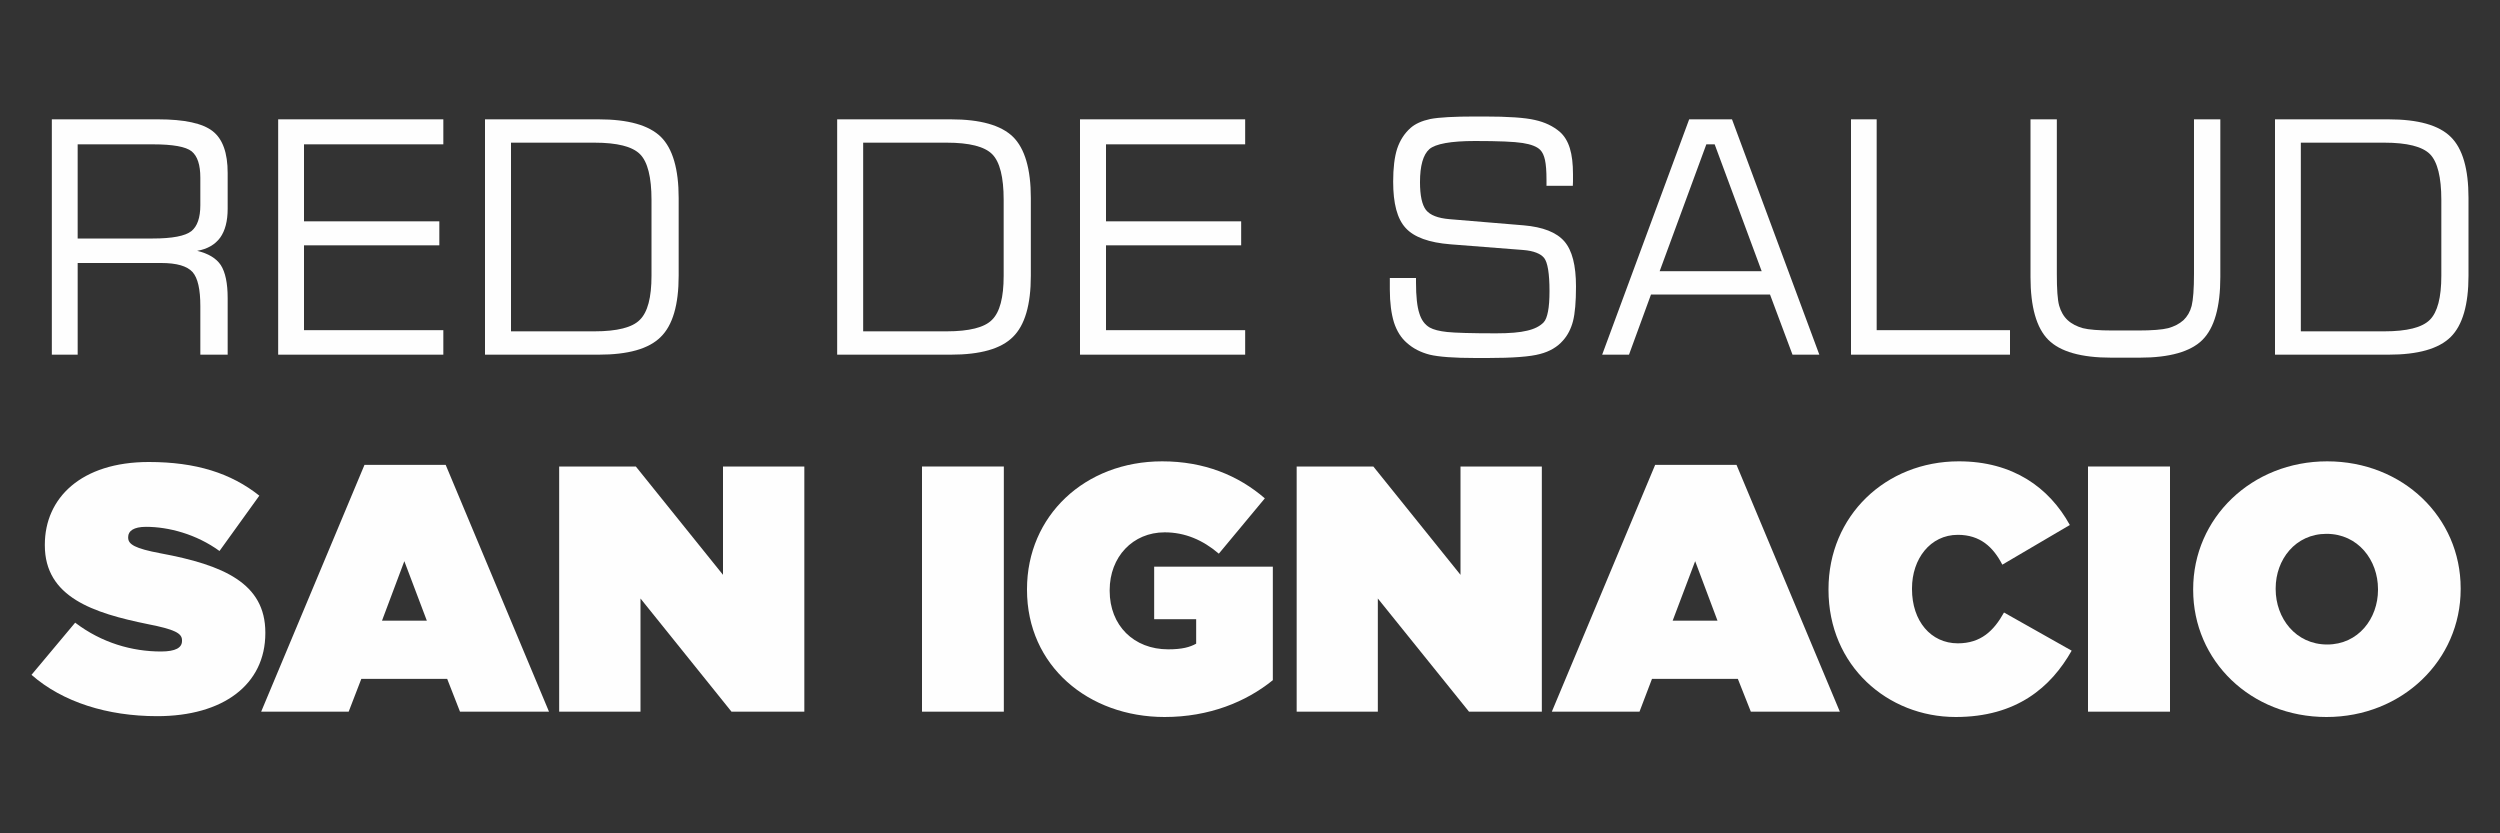
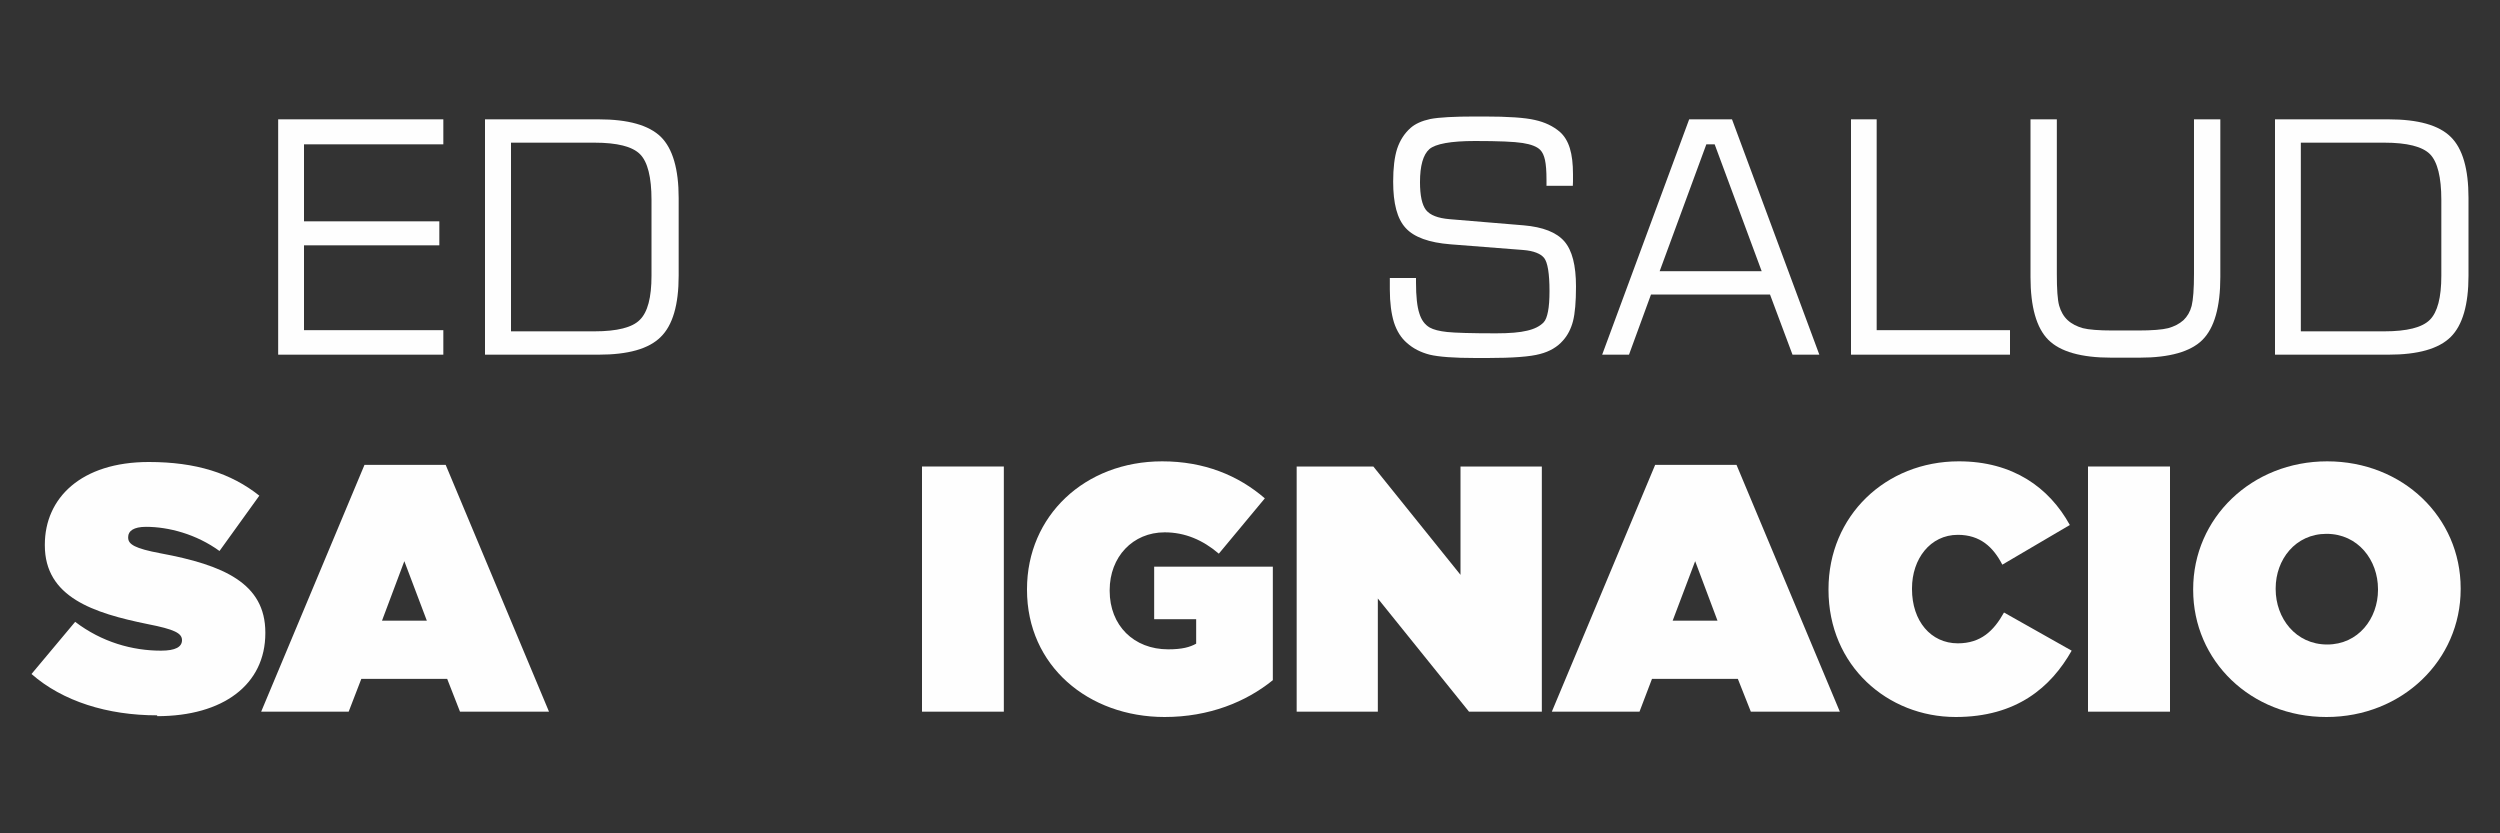
<svg xmlns="http://www.w3.org/2000/svg" xml:space="preserve" width="150px" height="50px" version="1.1" style="shape-rendering:geometricPrecision; text-rendering:geometricPrecision; image-rendering:optimizeQuality; fill-rule:evenodd; clip-rule:evenodd" viewBox="0 0 150 50">
  <rect x="0" y="0" width="150" height="50" fill="#333333" stroke="none" />
  <defs>
    <style type="text/css">
   
    .fil0 {fill:none}
    .fil1 {fill:#FEFEFE;fill-rule:nonzero}
   
  </style>
  </defs>
  <g id="Capa_x0020_1">
    <rect class="fil0" width="150" height="50" />
    <g id="_1938707817952">
-       <path class="fil1" d="M9.17 8.66l-4.51 0 0 5.65 4.51 0c1.17,0 1.94,-0.15 2.31,-0.44 0.36,-0.29 0.54,-0.81 0.54,-1.56l0 -1.65c0,-0.77 -0.17,-1.29 -0.52,-1.58 -0.35,-0.28 -1.13,-0.42 -2.33,-0.42zm-6.06 12.62l0 -14.12 6.37 0c1.59,0 2.68,0.24 3.28,0.71 0.6,0.47 0.9,1.3 0.9,2.51l0 2.14c0,0.74 -0.15,1.32 -0.45,1.74 -0.31,0.42 -0.76,0.68 -1.38,0.79 0.67,0.16 1.15,0.45 1.42,0.86 0.27,0.42 0.41,1.08 0.41,1.98l0 3.39 -1.64 0 0 -2.91c0,-1.01 -0.15,-1.69 -0.47,-2.05 -0.33,-0.36 -0.95,-0.54 -1.88,-0.54l-5.01 0 0 5.5 -1.55 0z" />
      <polygon id="_1" class="fil1" points="16.69,21.28 16.69,7.16 26.6,7.16 26.6,8.66 18.24,8.66 18.24,13.28 26.36,13.28 26.36,14.72 18.24,14.72 18.24,19.81 26.6,19.81 26.6,21.28 " />
      <path id="_2" class="fil1" d="M29.1 21.28l0 -14.12 6.82 0c1.77,0 3.01,0.35 3.73,1.05 0.71,0.7 1.07,1.93 1.07,3.67l0 4.66c0,1.75 -0.36,2.98 -1.08,3.68 -0.71,0.71 -1.95,1.06 -3.72,1.06l-6.82 0zm1.56 -1.4l5.01 0c1.35,0 2.27,-0.23 2.72,-0.69 0.47,-0.46 0.7,-1.34 0.7,-2.64l0 -4.56c0,-1.36 -0.23,-2.28 -0.69,-2.74 -0.46,-0.46 -1.37,-0.69 -2.73,-0.69l-5.01 0 0 11.32z" />
-       <path id="_3" class="fil1" d="M50.23 21.28l0 -14.12 6.82 0c1.77,0 3.01,0.35 3.73,1.05 0.71,0.7 1.07,1.93 1.07,3.67l0 4.66c0,1.75 -0.36,2.98 -1.08,3.68 -0.71,0.71 -1.95,1.06 -3.72,1.06l-6.82 0zm1.56 -1.4l5.01 0c1.35,0 2.27,-0.23 2.72,-0.69 0.47,-0.46 0.7,-1.34 0.7,-2.64l0 -4.56c0,-1.36 -0.23,-2.28 -0.69,-2.74 -0.46,-0.46 -1.37,-0.69 -2.73,-0.69l-5.01 0 0 11.32z" />
-       <polygon id="_4" class="fil1" points="64.8,21.28 64.8,7.16 74.71,7.16 74.71,8.66 66.36,8.66 66.36,13.28 74.47,13.28 74.47,14.72 66.36,14.72 66.36,19.81 74.71,19.81 74.71,21.28 " />
      <path id="_5" class="fil1" d="M83.39 16.68l1.57 0 0 0.27c0,0.84 0.07,1.46 0.2,1.85 0.12,0.4 0.33,0.68 0.62,0.85 0.23,0.13 0.58,0.22 1.05,0.27 0.47,0.05 1.45,0.08 2.93,0.08 0.8,0 1.43,-0.05 1.87,-0.16 0.44,-0.1 0.77,-0.27 0.99,-0.5 0.12,-0.13 0.2,-0.34 0.26,-0.65 0.06,-0.3 0.09,-0.71 0.09,-1.23 0,-1.05 -0.11,-1.71 -0.32,-1.98 -0.21,-0.26 -0.63,-0.43 -1.25,-0.48l-4.36 -0.34c-1.3,-0.1 -2.2,-0.43 -2.7,-0.98 -0.51,-0.55 -0.75,-1.47 -0.75,-2.78 0,-0.82 0.08,-1.48 0.24,-1.98 0.17,-0.5 0.43,-0.91 0.8,-1.24 0.28,-0.25 0.68,-0.43 1.19,-0.54 0.52,-0.1 1.42,-0.15 2.72,-0.15l0.5 0c1.45,0 2.47,0.07 3.06,0.21 0.59,0.13 1.09,0.37 1.49,0.71 0.27,0.24 0.47,0.56 0.6,0.98 0.13,0.42 0.19,0.94 0.19,1.57 0,0.18 0,0.33 0,0.42 0,0.1 -0.01,0.19 -0.01,0.27l-1.58 0 0 -0.36c0,-0.52 -0.03,-0.91 -0.09,-1.19 -0.06,-0.27 -0.15,-0.47 -0.29,-0.61 -0.19,-0.19 -0.54,-0.33 -1.05,-0.41 -0.5,-0.08 -1.45,-0.12 -2.86,-0.12 -1.45,0 -2.37,0.17 -2.74,0.49 -0.37,0.33 -0.56,0.99 -0.56,1.98 0,0.8 0.12,1.36 0.36,1.67 0.25,0.31 0.71,0.49 1.41,0.55l4.45 0.37c1.16,0.1 1.97,0.42 2.44,0.96 0.47,0.54 0.7,1.44 0.7,2.71 0,0.92 -0.06,1.61 -0.18,2.08 -0.12,0.46 -0.32,0.85 -0.6,1.16 -0.34,0.39 -0.8,0.66 -1.38,0.81 -0.58,0.16 -1.63,0.24 -3.16,0.24l-0.7 0c-1.3,0 -2.22,-0.07 -2.76,-0.2 -0.54,-0.14 -0.99,-0.37 -1.36,-0.7 -0.35,-0.3 -0.61,-0.71 -0.78,-1.23 -0.16,-0.52 -0.25,-1.18 -0.25,-1.98l0 -0.69z" />
      <path id="_6" class="fil1" d="M99.58 16.27l6.12 0 -2.82 -7.61 -0.5 0 -2.8 7.61zm-3.45 5.01l5.22 -14.12 2.57 0 5.24 14.12 -1.61 0 -1.35 -3.61 -7.14 0 -1.32 3.61 -1.61 0z" />
      <polygon id="_7" class="fil1" points="111.06,21.28 111.06,7.16 112.6,7.16 112.6,19.81 120.6,19.81 120.6,21.28 " />
      <path id="_8" class="fil1" d="M121.83 7.16l1.58 0 0 9.27c0,0.91 0.04,1.55 0.14,1.91 0.1,0.35 0.27,0.65 0.51,0.87 0.25,0.23 0.56,0.38 0.91,0.48 0.35,0.09 0.95,0.14 1.81,0.14l1.49 0c0.86,0 1.47,-0.05 1.82,-0.14 0.36,-0.1 0.66,-0.25 0.92,-0.48 0.23,-0.22 0.4,-0.51 0.49,-0.86 0.09,-0.37 0.14,-1.01 0.14,-1.92l0 -9.27 1.58 0 0 9.46c0,1.8 -0.36,3.06 -1.07,3.77 -0.71,0.71 -1.97,1.07 -3.77,1.07l-1.71 0c-1.8,0 -3.06,-0.36 -3.77,-1.07 -0.71,-0.71 -1.07,-1.97 -1.07,-3.77l0 -9.46z" />
      <path id="_9" class="fil1" d="M136.5 21.28l0 -14.12 6.81 0c1.78,0 3.02,0.35 3.73,1.05 0.72,0.7 1.07,1.93 1.07,3.67l0 4.66c0,1.75 -0.36,2.98 -1.07,3.68 -0.72,0.71 -1.96,1.06 -3.73,1.06l-6.81 0zm1.55 -1.4l5.01 0c1.36,0 2.27,-0.23 2.73,-0.69 0.46,-0.46 0.69,-1.34 0.69,-2.64l0 -4.56c0,-1.36 -0.23,-2.28 -0.68,-2.74 -0.46,-0.46 -1.38,-0.69 -2.74,-0.69l-5.01 0 0 11.32z" />
-       <path class="fil1" d="M9.43 42.97c3.95,0 6.49,-1.89 6.49,-4.98l0 -0.04c0,-2.96 -2.52,-4.05 -6.28,-4.75 -1.55,-0.29 -1.95,-0.54 -1.95,-0.94l0 -0.04c0,-0.36 0.33,-0.61 1.07,-0.61 1.36,0 3.02,0.44 4.41,1.45l2.39 -3.32c-1.7,-1.35 -3.8,-2.02 -6.63,-2.02 -4.06,0 -6.24,2.16 -6.24,4.96l0 0.04c0,3.11 2.9,4.06 6.19,4.73 1.58,0.31 2.04,0.54 2.04,0.96l0 0.05c0,0.4 -0.38,0.63 -1.26,0.63 -1.72,0 -3.55,-0.51 -5.15,-1.73l-2.62 3.13c1.87,1.64 4.56,2.48 7.54,2.48z" />
+       <path class="fil1" d="M9.43 42.97c3.95,0 6.49,-1.89 6.49,-4.98l0 -0.04c0,-2.96 -2.52,-4.05 -6.28,-4.75 -1.55,-0.29 -1.95,-0.54 -1.95,-0.94l0 -0.04c0,-0.36 0.33,-0.61 1.07,-0.61 1.36,0 3.02,0.44 4.41,1.45l2.39 -3.32c-1.7,-1.35 -3.8,-2.02 -6.63,-2.02 -4.06,0 -6.24,2.16 -6.24,4.96l0 0.04c0,3.11 2.9,4.06 6.19,4.73 1.58,0.31 2.04,0.54 2.04,0.96c0,0.4 -0.38,0.63 -1.26,0.63 -1.72,0 -3.55,-0.51 -5.15,-1.73l-2.62 3.13c1.87,1.64 4.56,2.48 7.54,2.48z" />
      <path id="_1_0" class="fil1" d="M15.67 42.7l5.25 0 0.76 -1.97 5.15 0 0.77 1.97 5.34 0 -6.2 -14.81 -4.87 0 -6.2 14.81zm7.25 -5.46l1.34 -3.57 1.35 3.57 -2.69 0z" />
-       <polygon id="_2_1" class="fil1" points="33.55,42.7 38.43,42.7 38.43,35.91 43.89,42.7 48.26,42.7 48.26,27.99 43.38,27.99 43.38,34.49 38.15,27.99 33.55,27.99 " />
      <polygon id="_3_2" class="fil1" points="55.32,42.7 60.23,42.7 60.23,27.99 55.32,27.99 " />
      <path id="_4_3" class="fil1" d="M69.88 43.02c2.67,0 4.89,-0.91 6.49,-2.21l0 -6.81 -7.12 0 0 3.15 2.52 0 0 1.47c-0.38,0.21 -0.84,0.34 -1.68,0.34 -2.06,0 -3.51,-1.43 -3.51,-3.51l0 -0.04c0,-2 1.39,-3.47 3.3,-3.47 1.22,0 2.29,0.46 3.25,1.28l2.76 -3.32c-1.6,-1.38 -3.64,-2.22 -6.16,-2.22 -4.64,0 -8.11,3.27 -8.11,7.67l0 0.04c0,4.56 3.68,7.63 8.26,7.63z" />
      <polygon id="_5_4" class="fil1" points="77.8,42.7 82.67,42.7 82.67,35.91 88.14,42.7 92.51,42.7 92.51,27.99 87.63,27.99 87.63,34.49 82.4,27.99 77.8,27.99 " />
      <path id="_6_5" class="fil1" d="M93.11 42.7l5.26 0 0.75 -1.97 5.15 0 0.78 1.97 5.34 0 -6.2 -14.81 -4.88 0 -6.2 14.81zm7.25 -5.46l1.35 -3.57 1.34 3.57 -2.69 0z" />
      <path id="_7_6" class="fil1" d="M117.34 43.02c3.66,0 5.72,-1.79 6.96,-3.98l-4.06 -2.29c-0.61,1.1 -1.39,1.85 -2.77,1.85 -1.62,0 -2.75,-1.34 -2.75,-3.25l0 -0.05c0,-1.76 1.09,-3.21 2.75,-3.21 1.34,0 2.12,0.73 2.67,1.79l4.05 -2.38c-1.24,-2.25 -3.42,-3.82 -6.66,-3.82 -4.39,0 -7.82,3.27 -7.82,7.67l0 0.04c0,4.56 3.55,7.63 7.63,7.63z" />
      <polygon id="_8_7" class="fil1" points="125.28,42.7 130.2,42.7 130.2,27.99 125.28,27.99 " />
      <path id="_9_8" class="fil1" d="M139.59 43.02c4.54,0 8.05,-3.41 8.05,-7.67l0 -0.05c0,-4.26 -3.47,-7.62 -8.01,-7.62 -4.53,0 -8.04,3.4 -8.04,7.67l0 0.04c0,4.26 3.46,7.63 8,7.63zm0.04 -4.35c-1.89,0 -3.09,-1.58 -3.09,-3.32l0 -0.05c0,-1.72 1.18,-3.27 3.05,-3.27 1.89,0 3.09,1.57 3.09,3.32l0 0.04c0,1.72 -1.18,3.28 -3.05,3.28z" />
    </g>
  </g>
</svg>